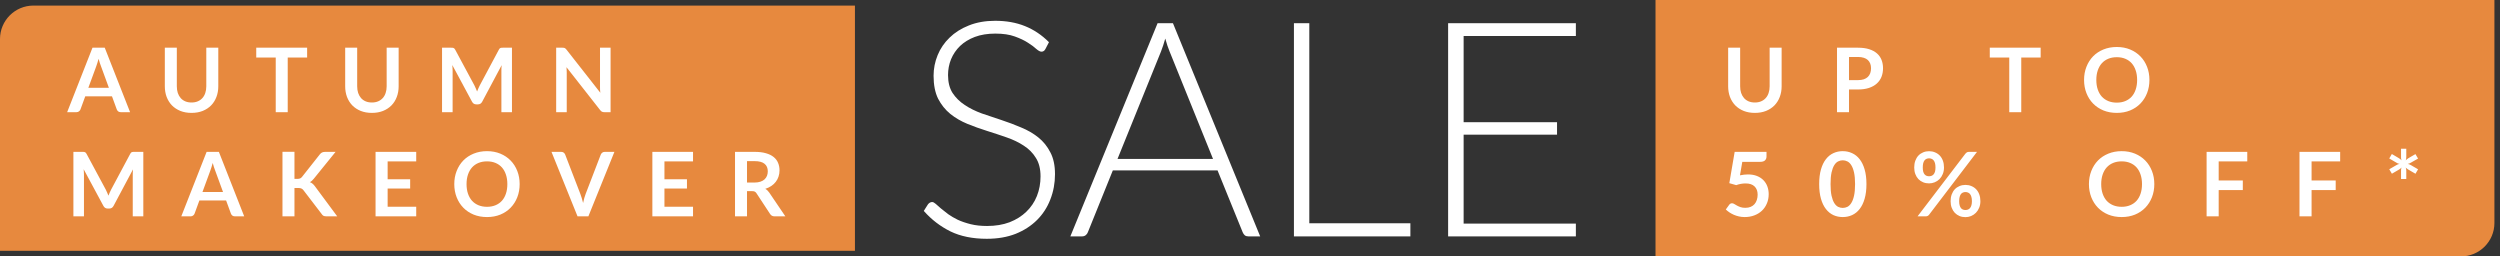
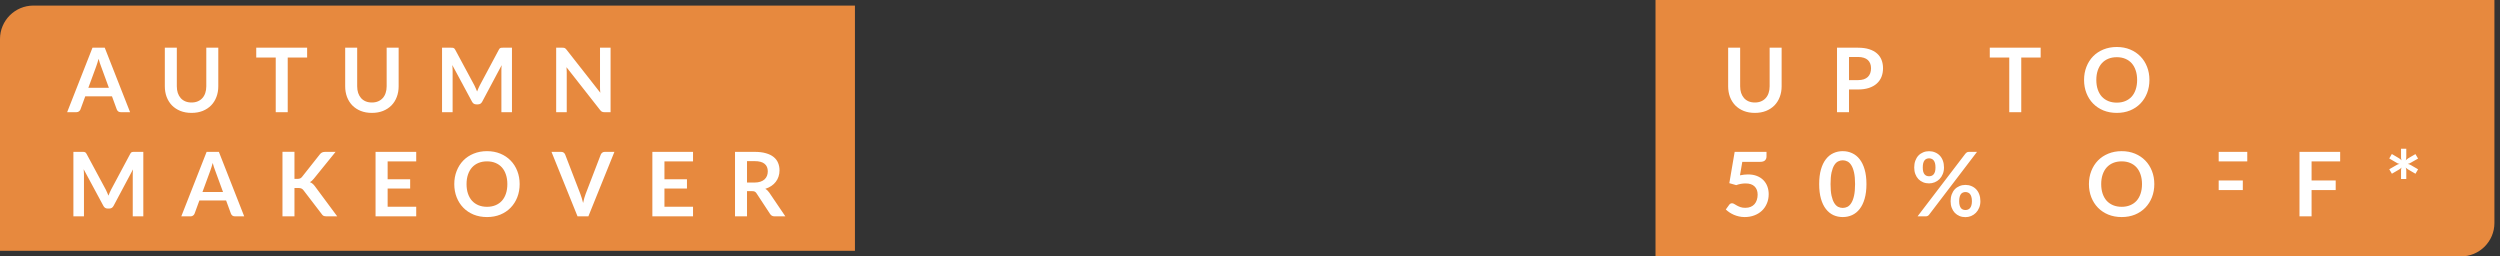
<svg xmlns="http://www.w3.org/2000/svg" width="312" height="32" viewBox="0 0 312 32" fill="none">
  <rect x="0" y="0" width="312" height="32" fill="#333333" stroke="none" />
  <path d="M0 4.87C0 2.564 1.869 0.696 4.174 0.696H106.696V31.304H0V4.87Z" fill="#E7893E" />
  <path d="M16.234 14H15.076C14.946 14 14.839 13.969 14.753 13.905C14.672 13.839 14.612 13.757 14.575 13.661L13.974 12.019H10.64L10.04 13.661C10.01 13.746 9.95 13.824 9.861 13.894C9.776 13.965 9.67 14 9.544 14H8.381L11.542 5.953H13.072L16.234 14ZM11.024 10.961H13.59L12.611 8.285C12.566 8.166 12.516 8.027 12.46 7.867C12.408 7.704 12.357 7.528 12.305 7.338C12.253 7.528 12.201 7.704 12.149 7.867C12.101 8.03 12.052 8.173 12.004 8.296L11.024 10.961ZM23.904 12.792C24.193 12.792 24.451 12.744 24.677 12.648C24.907 12.551 25.1 12.416 25.256 12.241C25.415 12.067 25.536 11.855 25.618 11.607C25.703 11.358 25.746 11.08 25.746 10.772V5.953H27.243V10.772C27.243 11.251 27.165 11.694 27.009 12.102C26.857 12.507 26.636 12.857 26.347 13.154C26.057 13.447 25.707 13.677 25.295 13.844C24.883 14.007 24.419 14.089 23.904 14.089C23.388 14.089 22.924 14.007 22.512 13.844C22.1 13.677 21.75 13.447 21.46 13.154C21.175 12.857 20.954 12.507 20.798 12.102C20.646 11.694 20.57 11.251 20.57 10.772V5.953H22.067V10.767C22.067 11.075 22.108 11.353 22.189 11.601C22.275 11.85 22.395 12.063 22.551 12.241C22.707 12.416 22.898 12.551 23.124 12.648C23.354 12.744 23.614 12.792 23.904 12.792ZM38.329 5.953V7.183H35.908V14H34.411V7.183H31.979V5.953H38.329ZM46.412 12.792C46.702 12.792 46.959 12.744 47.186 12.648C47.416 12.551 47.609 12.416 47.764 12.241C47.924 12.067 48.045 11.855 48.126 11.607C48.212 11.358 48.254 11.08 48.254 10.772V5.953H49.751V10.772C49.751 11.251 49.673 11.694 49.518 12.102C49.365 12.507 49.145 12.857 48.855 13.154C48.566 13.447 48.215 13.677 47.803 13.844C47.392 14.007 46.928 14.089 46.412 14.089C45.897 14.089 45.433 14.007 45.021 13.844C44.609 13.677 44.258 13.447 43.969 13.154C43.683 12.857 43.463 12.507 43.307 12.102C43.155 11.694 43.079 11.251 43.079 10.772V5.953H44.576V10.767C44.576 11.075 44.617 11.353 44.698 11.601C44.783 11.85 44.904 12.063 45.06 12.241C45.216 12.416 45.407 12.551 45.633 12.648C45.863 12.744 46.123 12.792 46.412 12.792ZM59.207 10.661C59.27 10.78 59.328 10.904 59.38 11.034C59.435 11.16 59.489 11.288 59.541 11.418C59.593 11.284 59.647 11.152 59.702 11.023C59.758 10.893 59.817 10.768 59.88 10.65L62.262 6.192C62.292 6.136 62.322 6.092 62.351 6.058C62.385 6.025 62.42 6.001 62.457 5.986C62.498 5.971 62.542 5.962 62.591 5.958C62.639 5.955 62.696 5.953 62.763 5.953H63.893V14H62.574V8.802C62.574 8.706 62.576 8.6 62.58 8.485C62.587 8.37 62.596 8.253 62.607 8.134L60.175 12.698C60.12 12.802 60.047 12.883 59.958 12.943C59.869 12.998 59.765 13.026 59.647 13.026H59.441C59.322 13.026 59.218 12.998 59.129 12.943C59.04 12.883 58.968 12.802 58.912 12.698L56.447 8.118C56.462 8.24 56.471 8.361 56.474 8.479C56.482 8.594 56.486 8.702 56.486 8.802V14H55.167V5.953H56.296C56.363 5.953 56.421 5.955 56.469 5.958C56.517 5.962 56.56 5.971 56.597 5.986C56.638 6.001 56.675 6.025 56.708 6.058C56.742 6.092 56.773 6.136 56.803 6.192L59.207 10.661ZM70.195 5.953C70.262 5.953 70.317 5.956 70.362 5.964C70.406 5.968 70.445 5.979 70.479 5.997C70.516 6.012 70.551 6.036 70.584 6.07C70.618 6.099 70.655 6.14 70.696 6.192L74.92 11.574C74.905 11.444 74.894 11.318 74.886 11.195C74.883 11.069 74.881 10.952 74.881 10.845V5.953H76.2V14H75.426C75.308 14 75.209 13.981 75.131 13.944C75.053 13.907 74.977 13.841 74.903 13.744L70.696 8.385C70.707 8.503 70.714 8.622 70.718 8.741C70.725 8.856 70.729 8.962 70.729 9.058V14H69.41V5.953H70.195ZM13.2 23.661C13.264 23.78 13.321 23.904 13.373 24.034C13.429 24.16 13.482 24.288 13.534 24.418C13.586 24.284 13.64 24.152 13.696 24.023C13.752 23.893 13.811 23.768 13.874 23.65L16.256 19.192C16.285 19.136 16.315 19.092 16.345 19.058C16.378 19.025 16.413 19.001 16.451 18.986C16.491 18.971 16.536 18.962 16.584 18.958C16.632 18.955 16.69 18.953 16.757 18.953H17.886V27H16.567V21.802C16.567 21.706 16.569 21.6 16.573 21.485C16.581 21.37 16.59 21.253 16.601 21.134L14.169 25.698C14.113 25.802 14.041 25.883 13.952 25.943C13.863 25.998 13.759 26.026 13.64 26.026H13.434C13.316 26.026 13.212 25.998 13.123 25.943C13.034 25.883 12.961 25.802 12.906 25.698L10.44 21.118C10.455 21.24 10.464 21.361 10.468 21.479C10.475 21.594 10.479 21.702 10.479 21.802V27H9.16V18.953H10.29C10.357 18.953 10.414 18.955 10.462 18.958C10.511 18.962 10.553 18.971 10.59 18.986C10.631 19.001 10.668 19.025 10.702 19.058C10.735 19.092 10.767 19.136 10.796 19.192L13.2 23.661ZM30.477 27H29.32C29.19 27 29.082 26.968 28.997 26.905C28.915 26.839 28.856 26.757 28.819 26.66L28.218 25.019H24.884L24.283 26.66C24.253 26.746 24.194 26.824 24.105 26.894C24.02 26.965 23.914 27 23.788 27H22.625L25.786 18.953H27.316L30.477 27ZM25.268 23.961H27.834L26.854 21.285C26.81 21.166 26.759 21.027 26.704 20.867C26.652 20.704 26.6 20.528 26.548 20.338C26.496 20.528 26.444 20.704 26.392 20.867C26.344 21.03 26.296 21.173 26.247 21.296L25.268 23.961ZM36.749 22.325H37.099C37.24 22.325 37.357 22.307 37.45 22.27C37.543 22.229 37.622 22.166 37.689 22.08L39.91 19.27C40.002 19.151 40.099 19.07 40.199 19.025C40.303 18.977 40.433 18.953 40.589 18.953H41.88L39.169 22.297C39.084 22.401 39.002 22.488 38.925 22.559C38.847 22.629 38.763 22.687 38.674 22.732C38.797 22.776 38.906 22.839 39.002 22.921C39.103 23.002 39.199 23.106 39.292 23.232L42.086 27H40.761C40.583 27 40.45 26.976 40.36 26.928C40.275 26.876 40.203 26.802 40.143 26.705L37.867 23.733C37.793 23.637 37.709 23.568 37.617 23.527C37.524 23.483 37.392 23.46 37.222 23.46H36.749V27H35.252V18.947H36.749V22.325ZM51.944 18.953V20.144H48.377V22.375H51.188V23.527H48.377V25.803H51.944V27H46.869V18.953H51.944ZM64.853 22.976C64.853 23.566 64.755 24.113 64.558 24.618C64.362 25.119 64.085 25.553 63.729 25.92C63.373 26.288 62.944 26.575 62.443 26.783C61.942 26.987 61.388 27.089 60.779 27.089C60.171 27.089 59.614 26.987 59.11 26.783C58.609 26.575 58.178 26.288 57.819 25.92C57.462 25.553 57.186 25.119 56.989 24.618C56.793 24.113 56.694 23.566 56.694 22.976C56.694 22.386 56.793 21.841 56.989 21.34C57.186 20.836 57.462 20.4 57.819 20.032C58.178 19.665 58.609 19.379 59.11 19.175C59.614 18.968 60.171 18.864 60.779 18.864C61.388 18.864 61.942 18.968 62.443 19.175C62.944 19.383 63.373 19.671 63.729 20.038C64.085 20.401 64.362 20.836 64.558 21.34C64.755 21.841 64.853 22.386 64.853 22.976ZM63.317 22.976C63.317 22.535 63.258 22.14 63.139 21.791C63.024 21.439 62.857 21.14 62.638 20.895C62.419 20.65 62.152 20.463 61.837 20.333C61.525 20.203 61.173 20.138 60.779 20.138C60.386 20.138 60.032 20.203 59.716 20.333C59.401 20.463 59.132 20.65 58.909 20.895C58.691 21.14 58.522 21.439 58.403 21.791C58.284 22.14 58.225 22.535 58.225 22.976C58.225 23.418 58.284 23.815 58.403 24.167C58.522 24.516 58.691 24.813 58.909 25.058C59.132 25.299 59.401 25.484 59.716 25.614C60.032 25.744 60.386 25.809 60.779 25.809C61.173 25.809 61.525 25.744 61.837 25.614C62.152 25.484 62.419 25.299 62.638 25.058C62.857 24.813 63.024 24.516 63.139 24.167C63.258 23.815 63.317 23.418 63.317 22.976ZM68.826 18.953H70.034C70.164 18.953 70.27 18.984 70.351 19.047C70.433 19.11 70.494 19.192 70.535 19.292L72.427 24.201C72.49 24.36 72.55 24.537 72.605 24.729C72.665 24.919 72.72 25.119 72.772 25.33C72.858 24.904 72.963 24.527 73.089 24.201L74.976 19.292C75.009 19.207 75.069 19.129 75.154 19.058C75.239 18.988 75.345 18.953 75.471 18.953H76.679L73.429 27H72.076L68.826 18.953ZM86.49 18.953V20.144H82.923V22.375H85.733V23.527H82.923V25.803H86.49V27H81.415V18.953H86.49ZM93.227 23.856V27H91.73V18.953H94.184C94.733 18.953 95.203 19.01 95.592 19.125C95.985 19.236 96.306 19.394 96.555 19.598C96.807 19.802 96.991 20.047 97.106 20.333C97.225 20.615 97.284 20.927 97.284 21.268C97.284 21.539 97.243 21.795 97.162 22.036C97.084 22.277 96.969 22.496 96.816 22.692C96.668 22.889 96.483 23.062 96.26 23.21C96.041 23.358 95.791 23.477 95.509 23.566C95.698 23.674 95.861 23.828 95.998 24.028L98.013 27H96.666C96.536 27 96.425 26.974 96.332 26.922C96.243 26.87 96.167 26.796 96.104 26.7L94.412 24.123C94.349 24.026 94.279 23.958 94.201 23.917C94.127 23.876 94.015 23.856 93.867 23.856H93.227ZM93.227 22.782H94.162C94.444 22.782 94.689 22.746 94.896 22.676C95.108 22.605 95.28 22.509 95.414 22.386C95.551 22.26 95.653 22.112 95.72 21.941C95.787 21.771 95.82 21.583 95.82 21.379C95.82 20.971 95.685 20.657 95.414 20.439C95.147 20.22 94.737 20.11 94.184 20.11H93.227V22.782Z" fill="white" />
-   <path d="M130.461 6.13C130.348 6.343 130.185 6.449 129.972 6.449C129.809 6.449 129.596 6.337 129.333 6.111C129.082 5.873 128.737 5.616 128.299 5.34C127.86 5.052 127.308 4.789 126.644 4.551C125.992 4.312 125.184 4.193 124.219 4.193C123.254 4.193 122.401 4.331 121.662 4.607C120.935 4.883 120.321 5.259 119.819 5.735C119.33 6.211 118.954 6.763 118.691 7.39C118.44 8.016 118.315 8.674 118.315 9.364C118.315 10.266 118.503 11.012 118.879 11.601C119.268 12.19 119.775 12.691 120.402 13.105C121.029 13.519 121.737 13.87 122.527 14.158C123.329 14.434 124.15 14.71 124.99 14.985C125.829 15.261 126.644 15.568 127.434 15.907C128.236 16.233 128.95 16.646 129.577 17.148C130.204 17.649 130.705 18.269 131.081 19.009C131.47 19.736 131.664 20.645 131.664 21.735C131.664 22.851 131.47 23.903 131.081 24.894C130.705 25.871 130.154 26.724 129.427 27.451C128.7 28.178 127.81 28.754 126.757 29.18C125.704 29.594 124.501 29.801 123.147 29.801C121.392 29.801 119.882 29.494 118.616 28.88C117.35 28.253 116.241 27.401 115.288 26.323L115.815 25.495C115.965 25.307 116.14 25.213 116.341 25.213C116.454 25.213 116.598 25.288 116.773 25.439C116.949 25.589 117.162 25.777 117.413 26.003C117.663 26.216 117.964 26.454 118.315 26.717C118.666 26.968 119.073 27.206 119.537 27.432C120.001 27.645 120.534 27.827 121.135 27.977C121.737 28.128 122.42 28.203 123.185 28.203C124.238 28.203 125.178 28.046 126.005 27.733C126.832 27.407 127.528 26.968 128.092 26.417C128.668 25.865 129.107 25.213 129.408 24.461C129.709 23.697 129.859 22.882 129.859 22.017C129.859 21.077 129.665 20.306 129.276 19.704C128.9 19.09 128.399 18.583 127.772 18.182C127.145 17.768 126.431 17.423 125.629 17.148C124.839 16.872 124.024 16.602 123.185 16.339C122.345 16.076 121.524 15.781 120.722 15.455C119.932 15.13 119.224 14.716 118.597 14.214C117.97 13.701 117.463 13.068 117.074 12.316C116.698 11.551 116.51 10.598 116.51 9.458C116.51 8.568 116.679 7.709 117.018 6.882C117.356 6.055 117.851 5.328 118.503 4.701C119.155 4.062 119.957 3.554 120.91 3.178C121.875 2.789 122.972 2.595 124.2 2.595C125.579 2.595 126.813 2.815 127.904 3.253C129.007 3.692 130.01 4.363 130.912 5.265L130.461 6.13ZM157.27 29.5H155.785C155.609 29.5 155.465 29.456 155.352 29.368C155.24 29.268 155.152 29.143 155.089 28.992L151.949 21.265H138.882L135.761 28.992C135.711 29.13 135.623 29.249 135.498 29.35C135.373 29.45 135.222 29.5 135.047 29.5H133.58L144.466 2.896H146.384L157.27 29.5ZM139.465 19.836H151.385L145.952 6.393C145.864 6.18 145.776 5.942 145.688 5.679C145.601 5.403 145.513 5.115 145.425 4.814C145.338 5.115 145.25 5.403 145.162 5.679C145.074 5.942 144.987 6.186 144.899 6.412L139.465 19.836ZM163.401 27.864H176.016V29.5H161.483V2.896H163.401V27.864ZM196.668 2.896V4.494H182.661V15.248H194.318V16.809H182.661V27.902H196.668V29.5H180.725V2.896H196.668Z" fill="white" />
  <path d="M206.608 0H311.304V27.826C311.304 30.131 309.435 32 307.13 32H206.608V0Z" fill="#E7893E" />
-   <path d="M219.008 12.792C219.297 12.792 219.555 12.744 219.781 12.648C220.011 12.551 220.204 12.416 220.36 12.241C220.519 12.067 220.64 11.855 220.722 11.607C220.807 11.358 220.85 11.08 220.85 10.772V5.953H222.347V10.772C222.347 11.251 222.269 11.694 222.113 12.102C221.961 12.507 221.74 12.857 221.451 13.154C221.161 13.447 220.811 13.677 220.399 13.844C219.987 14.007 219.523 14.089 219.008 14.089C218.492 14.089 218.028 14.007 217.616 13.844C217.204 13.677 216.854 13.447 216.564 13.154C216.279 12.857 216.058 12.507 215.902 12.102C215.75 11.694 215.674 11.251 215.674 10.772V5.953H217.171V10.767C217.171 11.075 217.212 11.353 217.293 11.601C217.379 11.85 217.499 12.063 217.655 12.241C217.811 12.416 218.002 12.551 218.228 12.648C218.458 12.744 218.718 12.792 219.008 12.792ZM230.756 11.167V14H229.259V5.953H231.88C232.418 5.953 232.884 6.016 233.277 6.142C233.67 6.268 233.995 6.444 234.251 6.671C234.507 6.897 234.696 7.168 234.819 7.483C234.941 7.798 235.002 8.144 235.002 8.518C235.002 8.908 234.937 9.266 234.808 9.592C234.678 9.915 234.483 10.193 234.223 10.427C233.964 10.661 233.639 10.843 233.249 10.973C232.86 11.102 232.403 11.167 231.88 11.167H230.756ZM230.756 9.999H231.88C232.155 9.999 232.394 9.965 232.598 9.898C232.802 9.828 232.971 9.73 233.105 9.603C233.238 9.474 233.338 9.318 233.405 9.136C233.472 8.95 233.505 8.745 233.505 8.518C233.505 8.303 233.472 8.108 233.405 7.934C233.338 7.76 233.238 7.611 233.105 7.489C232.971 7.366 232.802 7.274 232.598 7.21C232.394 7.144 232.155 7.11 231.88 7.11H230.756V9.999ZM254.674 5.953V7.183H252.253V14H250.756V7.183H248.324V5.953H254.674ZM268.249 9.976C268.249 10.566 268.151 11.114 267.954 11.618C267.758 12.119 267.481 12.553 267.125 12.92C266.769 13.288 266.34 13.575 265.84 13.783C265.339 13.987 264.784 14.089 264.176 14.089C263.567 14.089 263.011 13.987 262.506 13.783C262.005 13.575 261.575 13.288 261.215 12.92C260.859 12.553 260.582 12.119 260.386 11.618C260.189 11.114 260.091 10.566 260.091 9.976C260.091 9.386 260.189 8.841 260.386 8.34C260.582 7.836 260.859 7.4 261.215 7.032C261.575 6.665 262.005 6.379 262.506 6.175C263.011 5.968 263.567 5.864 264.176 5.864C264.784 5.864 265.339 5.968 265.84 6.175C266.34 6.383 266.769 6.671 267.125 7.038C267.481 7.402 267.758 7.836 267.954 8.34C268.151 8.841 268.249 9.386 268.249 9.976ZM266.713 9.976C266.713 9.535 266.654 9.14 266.535 8.791C266.42 8.438 266.253 8.14 266.034 7.895C265.815 7.65 265.548 7.463 265.233 7.333C264.921 7.203 264.569 7.138 264.176 7.138C263.782 7.138 263.428 7.203 263.113 7.333C262.797 7.463 262.528 7.65 262.306 7.895C262.087 8.14 261.918 8.438 261.799 8.791C261.68 9.14 261.621 9.535 261.621 9.976C261.621 10.418 261.68 10.815 261.799 11.167C261.918 11.516 262.087 11.813 262.306 12.058C262.528 12.299 262.797 12.484 263.113 12.614C263.428 12.744 263.782 12.809 264.176 12.809C264.569 12.809 264.921 12.744 265.233 12.614C265.548 12.484 265.815 12.299 266.034 12.058C266.253 11.813 266.42 11.516 266.535 11.167C266.654 10.815 266.713 10.418 266.713 9.976ZM220.46 19.537C220.46 19.734 220.397 19.893 220.271 20.016C220.148 20.138 219.942 20.199 219.653 20.199H217.438L217.149 21.88C217.512 21.806 217.844 21.769 218.145 21.769C218.568 21.769 218.939 21.832 219.258 21.958C219.581 22.084 219.852 22.258 220.07 22.481C220.289 22.704 220.454 22.965 220.566 23.266C220.677 23.563 220.733 23.884 220.733 24.229C220.733 24.655 220.657 25.045 220.505 25.397C220.356 25.75 220.148 26.052 219.881 26.304C219.614 26.553 219.297 26.746 218.93 26.883C218.566 27.02 218.169 27.089 217.739 27.089C217.486 27.089 217.247 27.063 217.021 27.011C216.794 26.959 216.581 26.891 216.381 26.805C216.184 26.716 216 26.616 215.83 26.505C215.663 26.39 215.513 26.269 215.379 26.143L215.802 25.559C215.891 25.433 216.01 25.369 216.158 25.369C216.251 25.369 216.344 25.399 216.436 25.458C216.533 25.518 216.644 25.583 216.77 25.653C216.896 25.724 217.043 25.789 217.21 25.848C217.377 25.907 217.579 25.937 217.817 25.937C218.069 25.937 218.291 25.896 218.484 25.815C218.677 25.733 218.837 25.62 218.963 25.475C219.093 25.327 219.189 25.152 219.252 24.952C219.319 24.748 219.353 24.527 219.353 24.29C219.353 23.852 219.225 23.511 218.969 23.266C218.716 23.017 218.343 22.893 217.85 22.893C217.46 22.893 217.069 22.963 216.676 23.104L215.819 22.86L216.486 18.953H220.46V19.537ZM232.933 22.976C232.933 23.678 232.857 24.288 232.704 24.807C232.556 25.323 232.348 25.75 232.081 26.087C231.818 26.425 231.504 26.677 231.141 26.844C230.781 27.007 230.391 27.089 229.972 27.089C229.553 27.089 229.163 27.007 228.803 26.844C228.447 26.677 228.137 26.425 227.874 26.087C227.61 25.75 227.404 25.323 227.256 24.807C227.108 24.288 227.033 23.678 227.033 22.976C227.033 22.271 227.108 21.661 227.256 21.145C227.404 20.63 227.61 20.203 227.874 19.865C228.137 19.528 228.447 19.277 228.803 19.114C229.163 18.947 229.553 18.864 229.972 18.864C230.391 18.864 230.781 18.947 231.141 19.114C231.504 19.277 231.818 19.528 232.081 19.865C232.348 20.203 232.556 20.63 232.704 21.145C232.857 21.661 232.933 22.271 232.933 22.976ZM231.513 22.976C231.513 22.394 231.471 21.912 231.385 21.529C231.3 21.147 231.185 20.843 231.04 20.617C230.899 20.39 230.736 20.233 230.551 20.144C230.365 20.051 230.172 20.005 229.972 20.005C229.775 20.005 229.584 20.051 229.399 20.144C229.217 20.233 229.055 20.39 228.914 20.617C228.774 20.843 228.66 21.147 228.575 21.529C228.493 21.912 228.453 22.394 228.453 22.976C228.453 23.559 228.493 24.041 228.575 24.423C228.66 24.805 228.774 25.11 228.914 25.336C229.055 25.562 229.217 25.722 229.399 25.815C229.584 25.904 229.775 25.948 229.972 25.948C230.172 25.948 230.365 25.904 230.551 25.815C230.736 25.722 230.899 25.562 231.04 25.336C231.185 25.11 231.3 24.805 231.385 24.423C231.471 24.041 231.513 23.559 231.513 22.976ZM242.611 20.901C242.611 21.205 242.559 21.479 242.456 21.724C242.355 21.969 242.22 22.179 242.049 22.353C241.879 22.524 241.68 22.655 241.454 22.748C241.227 22.841 240.992 22.887 240.747 22.887C240.48 22.887 240.233 22.841 240.007 22.748C239.781 22.655 239.584 22.524 239.417 22.353C239.254 22.179 239.126 21.969 239.033 21.724C238.94 21.479 238.894 21.205 238.894 20.901C238.894 20.589 238.94 20.307 239.033 20.055C239.126 19.802 239.254 19.589 239.417 19.415C239.584 19.24 239.781 19.107 240.007 19.014C240.233 18.917 240.48 18.869 240.747 18.869C241.014 18.869 241.261 18.917 241.487 19.014C241.717 19.107 241.916 19.24 242.083 19.415C242.25 19.589 242.379 19.802 242.472 20.055C242.565 20.307 242.611 20.589 242.611 20.901ZM241.548 20.901C241.548 20.685 241.528 20.505 241.487 20.361C241.446 20.216 241.389 20.099 241.315 20.01C241.244 19.921 241.159 19.858 241.059 19.821C240.962 19.78 240.858 19.76 240.747 19.76C240.636 19.76 240.532 19.78 240.435 19.821C240.339 19.858 240.255 19.921 240.185 20.01C240.114 20.099 240.059 20.216 240.018 20.361C239.981 20.505 239.962 20.685 239.962 20.901C239.962 21.108 239.981 21.283 240.018 21.424C240.059 21.561 240.114 21.672 240.185 21.758C240.255 21.843 240.339 21.904 240.435 21.941C240.532 21.978 240.636 21.997 240.747 21.997C240.858 21.997 240.962 21.978 241.059 21.941C241.159 21.904 241.244 21.843 241.315 21.758C241.389 21.672 241.446 21.561 241.487 21.424C241.528 21.283 241.548 21.108 241.548 20.901ZM245.288 19.17C245.333 19.114 245.388 19.064 245.455 19.02C245.522 18.975 245.615 18.953 245.733 18.953H246.73L240.753 26.794C240.708 26.853 240.651 26.904 240.58 26.944C240.513 26.981 240.432 27 240.335 27H239.311L245.288 19.17ZM247.153 25.108C247.153 25.412 247.101 25.687 246.997 25.931C246.897 26.176 246.761 26.386 246.59 26.56C246.42 26.731 246.221 26.865 245.995 26.961C245.769 27.054 245.533 27.1 245.288 27.1C245.021 27.1 244.774 27.054 244.548 26.961C244.322 26.865 244.125 26.731 243.958 26.56C243.795 26.386 243.667 26.176 243.574 25.931C243.481 25.687 243.435 25.412 243.435 25.108C243.435 24.796 243.481 24.514 243.574 24.262C243.667 24.01 243.795 23.796 243.958 23.622C244.125 23.448 244.322 23.314 244.548 23.221C244.774 23.125 245.021 23.076 245.288 23.076C245.555 23.076 245.802 23.125 246.028 23.221C246.258 23.314 246.457 23.448 246.624 23.622C246.791 23.796 246.921 24.01 247.013 24.262C247.106 24.514 247.153 24.796 247.153 25.108ZM246.095 25.108C246.095 24.893 246.073 24.713 246.028 24.568C245.988 24.423 245.93 24.306 245.856 24.217C245.785 24.128 245.7 24.065 245.6 24.028C245.503 23.987 245.4 23.967 245.288 23.967C245.177 23.967 245.073 23.987 244.977 24.028C244.88 24.065 244.797 24.128 244.726 24.217C244.659 24.306 244.606 24.423 244.565 24.568C244.524 24.713 244.504 24.893 244.504 25.108C244.504 25.316 244.524 25.49 244.565 25.631C244.606 25.772 244.659 25.885 244.726 25.97C244.797 26.056 244.88 26.117 244.977 26.154C245.073 26.191 245.177 26.21 245.288 26.21C245.4 26.21 245.503 26.191 245.6 26.154C245.7 26.117 245.785 26.056 245.856 25.97C245.93 25.885 245.988 25.772 246.028 25.631C246.073 25.49 246.095 25.316 246.095 25.108ZM268.858 22.976C268.858 23.566 268.76 24.113 268.563 24.618C268.366 25.119 268.09 25.553 267.734 25.92C267.378 26.288 266.949 26.575 266.448 26.783C265.947 26.987 265.393 27.089 264.784 27.089C264.176 27.089 263.619 26.987 263.115 26.783C262.614 26.575 262.183 26.288 261.824 25.92C261.467 25.553 261.191 25.119 260.994 24.618C260.798 24.113 260.699 23.566 260.699 22.976C260.699 22.386 260.798 21.841 260.994 21.34C261.191 20.836 261.467 20.4 261.824 20.032C262.183 19.665 262.614 19.379 263.115 19.175C263.619 18.968 264.176 18.864 264.784 18.864C265.393 18.864 265.947 18.968 266.448 19.175C266.949 19.383 267.378 19.671 267.734 20.038C268.09 20.401 268.366 20.836 268.563 21.34C268.76 21.841 268.858 22.386 268.858 22.976ZM267.322 22.976C267.322 22.535 267.263 22.14 267.144 21.791C267.029 21.439 266.862 21.14 266.643 20.895C266.424 20.65 266.157 20.463 265.842 20.333C265.53 20.203 265.178 20.138 264.784 20.138C264.391 20.138 264.037 20.203 263.721 20.333C263.406 20.463 263.137 20.65 262.914 20.895C262.695 21.14 262.527 21.439 262.408 21.791C262.289 22.14 262.23 22.535 262.23 22.976C262.23 23.418 262.289 23.815 262.408 24.167C262.527 24.516 262.695 24.813 262.914 25.058C263.137 25.299 263.406 25.484 263.721 25.614C264.037 25.744 264.391 25.809 264.784 25.809C265.178 25.809 265.53 25.744 265.842 25.614C266.157 25.484 266.424 25.299 266.643 25.058C266.862 24.813 267.029 24.516 267.144 24.167C267.263 23.815 267.322 23.418 267.322 22.976ZM280.459 18.953V20.144H276.892V22.526H279.903V23.722H276.892V27H275.384V18.953H280.459ZM292.052 18.953V20.144H288.485V22.526H291.495V23.722H288.485V27H286.976V18.953H292.052ZM299.649 22.342V21.323C299.649 21.249 299.652 21.177 299.66 21.106C299.671 21.036 299.688 20.969 299.71 20.906C299.669 20.958 299.621 21.004 299.565 21.045C299.51 21.086 299.45 21.127 299.387 21.168L298.508 21.68L298.179 21.123L299.064 20.611C299.131 20.57 299.196 20.537 299.259 20.511C299.326 20.485 299.395 20.466 299.465 20.455C299.395 20.448 299.326 20.429 299.259 20.4C299.196 20.37 299.131 20.335 299.064 20.294L298.179 19.776L298.502 19.22L299.387 19.743C299.45 19.784 299.51 19.826 299.565 19.871C299.625 19.912 299.675 19.958 299.715 20.01C299.689 19.947 299.671 19.88 299.66 19.81C299.652 19.739 299.649 19.667 299.649 19.593V18.563H300.305V19.582C300.305 19.66 300.3 19.735 300.289 19.81C300.281 19.88 300.265 19.947 300.239 20.01C300.279 19.958 300.328 19.912 300.383 19.871C300.439 19.826 300.5 19.784 300.567 19.743L301.446 19.231L301.775 19.788L300.89 20.294C300.823 20.335 300.756 20.37 300.689 20.4C300.626 20.426 300.56 20.444 300.489 20.455C300.615 20.478 300.749 20.529 300.89 20.611L301.775 21.129L301.452 21.685L300.567 21.168C300.5 21.127 300.439 21.086 300.383 21.045C300.328 21.004 300.278 20.958 300.233 20.906C300.281 21.025 300.305 21.162 300.305 21.318V22.342H299.649Z" fill="white" />
+   <path d="M219.008 12.792C219.297 12.792 219.555 12.744 219.781 12.648C220.011 12.551 220.204 12.416 220.36 12.241C220.519 12.067 220.64 11.855 220.722 11.607C220.807 11.358 220.85 11.08 220.85 10.772V5.953H222.347V10.772C222.347 11.251 222.269 11.694 222.113 12.102C221.961 12.507 221.74 12.857 221.451 13.154C221.161 13.447 220.811 13.677 220.399 13.844C219.987 14.007 219.523 14.089 219.008 14.089C218.492 14.089 218.028 14.007 217.616 13.844C217.204 13.677 216.854 13.447 216.564 13.154C216.279 12.857 216.058 12.507 215.902 12.102C215.75 11.694 215.674 11.251 215.674 10.772V5.953H217.171V10.767C217.171 11.075 217.212 11.353 217.293 11.601C217.379 11.85 217.499 12.063 217.655 12.241C217.811 12.416 218.002 12.551 218.228 12.648C218.458 12.744 218.718 12.792 219.008 12.792ZM230.756 11.167V14H229.259V5.953H231.88C232.418 5.953 232.884 6.016 233.277 6.142C233.67 6.268 233.995 6.444 234.251 6.671C234.507 6.897 234.696 7.168 234.819 7.483C234.941 7.798 235.002 8.144 235.002 8.518C235.002 8.908 234.937 9.266 234.808 9.592C234.678 9.915 234.483 10.193 234.223 10.427C233.964 10.661 233.639 10.843 233.249 10.973C232.86 11.102 232.403 11.167 231.88 11.167H230.756ZM230.756 9.999H231.88C232.155 9.999 232.394 9.965 232.598 9.898C232.802 9.828 232.971 9.73 233.105 9.603C233.238 9.474 233.338 9.318 233.405 9.136C233.472 8.95 233.505 8.745 233.505 8.518C233.505 8.303 233.472 8.108 233.405 7.934C233.338 7.76 233.238 7.611 233.105 7.489C232.971 7.366 232.802 7.274 232.598 7.21C232.394 7.144 232.155 7.11 231.88 7.11H230.756V9.999ZM254.674 5.953V7.183H252.253V14H250.756V7.183H248.324V5.953H254.674ZM268.249 9.976C268.249 10.566 268.151 11.114 267.954 11.618C267.758 12.119 267.481 12.553 267.125 12.92C266.769 13.288 266.34 13.575 265.84 13.783C265.339 13.987 264.784 14.089 264.176 14.089C263.567 14.089 263.011 13.987 262.506 13.783C262.005 13.575 261.575 13.288 261.215 12.92C260.859 12.553 260.582 12.119 260.386 11.618C260.189 11.114 260.091 10.566 260.091 9.976C260.091 9.386 260.189 8.841 260.386 8.34C260.582 7.836 260.859 7.4 261.215 7.032C261.575 6.665 262.005 6.379 262.506 6.175C263.011 5.968 263.567 5.864 264.176 5.864C264.784 5.864 265.339 5.968 265.84 6.175C266.34 6.383 266.769 6.671 267.125 7.038C267.481 7.402 267.758 7.836 267.954 8.34C268.151 8.841 268.249 9.386 268.249 9.976ZM266.713 9.976C266.713 9.535 266.654 9.14 266.535 8.791C266.42 8.438 266.253 8.14 266.034 7.895C265.815 7.65 265.548 7.463 265.233 7.333C264.921 7.203 264.569 7.138 264.176 7.138C263.782 7.138 263.428 7.203 263.113 7.333C262.797 7.463 262.528 7.65 262.306 7.895C262.087 8.14 261.918 8.438 261.799 8.791C261.68 9.14 261.621 9.535 261.621 9.976C261.621 10.418 261.68 10.815 261.799 11.167C261.918 11.516 262.087 11.813 262.306 12.058C262.528 12.299 262.797 12.484 263.113 12.614C263.428 12.744 263.782 12.809 264.176 12.809C264.569 12.809 264.921 12.744 265.233 12.614C265.548 12.484 265.815 12.299 266.034 12.058C266.253 11.813 266.42 11.516 266.535 11.167C266.654 10.815 266.713 10.418 266.713 9.976ZM220.46 19.537C220.46 19.734 220.397 19.893 220.271 20.016C220.148 20.138 219.942 20.199 219.653 20.199H217.438L217.149 21.88C217.512 21.806 217.844 21.769 218.145 21.769C218.568 21.769 218.939 21.832 219.258 21.958C219.581 22.084 219.852 22.258 220.07 22.481C220.289 22.704 220.454 22.965 220.566 23.266C220.677 23.563 220.733 23.884 220.733 24.229C220.733 24.655 220.657 25.045 220.505 25.397C220.356 25.75 220.148 26.052 219.881 26.304C219.614 26.553 219.297 26.746 218.93 26.883C218.566 27.02 218.169 27.089 217.739 27.089C217.486 27.089 217.247 27.063 217.021 27.011C216.794 26.959 216.581 26.891 216.381 26.805C216.184 26.716 216 26.616 215.83 26.505C215.663 26.39 215.513 26.269 215.379 26.143L215.802 25.559C215.891 25.433 216.01 25.369 216.158 25.369C216.251 25.369 216.344 25.399 216.436 25.458C216.533 25.518 216.644 25.583 216.77 25.653C216.896 25.724 217.043 25.789 217.21 25.848C217.377 25.907 217.579 25.937 217.817 25.937C218.069 25.937 218.291 25.896 218.484 25.815C218.677 25.733 218.837 25.62 218.963 25.475C219.093 25.327 219.189 25.152 219.252 24.952C219.319 24.748 219.353 24.527 219.353 24.29C219.353 23.852 219.225 23.511 218.969 23.266C218.716 23.017 218.343 22.893 217.85 22.893C217.46 22.893 217.069 22.963 216.676 23.104L215.819 22.86L216.486 18.953H220.46V19.537ZM232.933 22.976C232.933 23.678 232.857 24.288 232.704 24.807C232.556 25.323 232.348 25.75 232.081 26.087C231.818 26.425 231.504 26.677 231.141 26.844C230.781 27.007 230.391 27.089 229.972 27.089C229.553 27.089 229.163 27.007 228.803 26.844C228.447 26.677 228.137 26.425 227.874 26.087C227.61 25.75 227.404 25.323 227.256 24.807C227.108 24.288 227.033 23.678 227.033 22.976C227.033 22.271 227.108 21.661 227.256 21.145C227.404 20.63 227.61 20.203 227.874 19.865C228.137 19.528 228.447 19.277 228.803 19.114C229.163 18.947 229.553 18.864 229.972 18.864C230.391 18.864 230.781 18.947 231.141 19.114C231.504 19.277 231.818 19.528 232.081 19.865C232.348 20.203 232.556 20.63 232.704 21.145C232.857 21.661 232.933 22.271 232.933 22.976ZM231.513 22.976C231.513 22.394 231.471 21.912 231.385 21.529C231.3 21.147 231.185 20.843 231.04 20.617C230.899 20.39 230.736 20.233 230.551 20.144C230.365 20.051 230.172 20.005 229.972 20.005C229.775 20.005 229.584 20.051 229.399 20.144C229.217 20.233 229.055 20.39 228.914 20.617C228.774 20.843 228.66 21.147 228.575 21.529C228.493 21.912 228.453 22.394 228.453 22.976C228.453 23.559 228.493 24.041 228.575 24.423C228.66 24.805 228.774 25.11 228.914 25.336C229.055 25.562 229.217 25.722 229.399 25.815C229.584 25.904 229.775 25.948 229.972 25.948C230.172 25.948 230.365 25.904 230.551 25.815C230.736 25.722 230.899 25.562 231.04 25.336C231.185 25.11 231.3 24.805 231.385 24.423C231.471 24.041 231.513 23.559 231.513 22.976ZM242.611 20.901C242.611 21.205 242.559 21.479 242.456 21.724C242.355 21.969 242.22 22.179 242.049 22.353C241.879 22.524 241.68 22.655 241.454 22.748C241.227 22.841 240.992 22.887 240.747 22.887C240.48 22.887 240.233 22.841 240.007 22.748C239.781 22.655 239.584 22.524 239.417 22.353C239.254 22.179 239.126 21.969 239.033 21.724C238.94 21.479 238.894 21.205 238.894 20.901C238.894 20.589 238.94 20.307 239.033 20.055C239.126 19.802 239.254 19.589 239.417 19.415C239.584 19.24 239.781 19.107 240.007 19.014C240.233 18.917 240.48 18.869 240.747 18.869C241.014 18.869 241.261 18.917 241.487 19.014C241.717 19.107 241.916 19.24 242.083 19.415C242.25 19.589 242.379 19.802 242.472 20.055C242.565 20.307 242.611 20.589 242.611 20.901ZM241.548 20.901C241.548 20.685 241.528 20.505 241.487 20.361C241.446 20.216 241.389 20.099 241.315 20.01C241.244 19.921 241.159 19.858 241.059 19.821C240.962 19.78 240.858 19.76 240.747 19.76C240.636 19.76 240.532 19.78 240.435 19.821C240.339 19.858 240.255 19.921 240.185 20.01C240.114 20.099 240.059 20.216 240.018 20.361C239.981 20.505 239.962 20.685 239.962 20.901C239.962 21.108 239.981 21.283 240.018 21.424C240.059 21.561 240.114 21.672 240.185 21.758C240.255 21.843 240.339 21.904 240.435 21.941C240.532 21.978 240.636 21.997 240.747 21.997C240.858 21.997 240.962 21.978 241.059 21.941C241.159 21.904 241.244 21.843 241.315 21.758C241.389 21.672 241.446 21.561 241.487 21.424C241.528 21.283 241.548 21.108 241.548 20.901ZM245.288 19.17C245.333 19.114 245.388 19.064 245.455 19.02C245.522 18.975 245.615 18.953 245.733 18.953H246.73L240.753 26.794C240.708 26.853 240.651 26.904 240.58 26.944C240.513 26.981 240.432 27 240.335 27H239.311L245.288 19.17ZM247.153 25.108C247.153 25.412 247.101 25.687 246.997 25.931C246.897 26.176 246.761 26.386 246.59 26.56C246.42 26.731 246.221 26.865 245.995 26.961C245.769 27.054 245.533 27.1 245.288 27.1C245.021 27.1 244.774 27.054 244.548 26.961C244.322 26.865 244.125 26.731 243.958 26.56C243.795 26.386 243.667 26.176 243.574 25.931C243.481 25.687 243.435 25.412 243.435 25.108C243.435 24.796 243.481 24.514 243.574 24.262C243.667 24.01 243.795 23.796 243.958 23.622C244.125 23.448 244.322 23.314 244.548 23.221C244.774 23.125 245.021 23.076 245.288 23.076C245.555 23.076 245.802 23.125 246.028 23.221C246.258 23.314 246.457 23.448 246.624 23.622C246.791 23.796 246.921 24.01 247.013 24.262C247.106 24.514 247.153 24.796 247.153 25.108ZM246.095 25.108C246.095 24.893 246.073 24.713 246.028 24.568C245.988 24.423 245.93 24.306 245.856 24.217C245.785 24.128 245.7 24.065 245.6 24.028C245.503 23.987 245.4 23.967 245.288 23.967C245.177 23.967 245.073 23.987 244.977 24.028C244.88 24.065 244.797 24.128 244.726 24.217C244.659 24.306 244.606 24.423 244.565 24.568C244.524 24.713 244.504 24.893 244.504 25.108C244.504 25.316 244.524 25.49 244.565 25.631C244.606 25.772 244.659 25.885 244.726 25.97C244.797 26.056 244.88 26.117 244.977 26.154C245.073 26.191 245.177 26.21 245.288 26.21C245.4 26.21 245.503 26.191 245.6 26.154C245.7 26.117 245.785 26.056 245.856 25.97C245.93 25.885 245.988 25.772 246.028 25.631C246.073 25.49 246.095 25.316 246.095 25.108ZM268.858 22.976C268.858 23.566 268.76 24.113 268.563 24.618C268.366 25.119 268.09 25.553 267.734 25.92C267.378 26.288 266.949 26.575 266.448 26.783C265.947 26.987 265.393 27.089 264.784 27.089C264.176 27.089 263.619 26.987 263.115 26.783C262.614 26.575 262.183 26.288 261.824 25.92C261.467 25.553 261.191 25.119 260.994 24.618C260.798 24.113 260.699 23.566 260.699 22.976C260.699 22.386 260.798 21.841 260.994 21.34C261.191 20.836 261.467 20.4 261.824 20.032C262.183 19.665 262.614 19.379 263.115 19.175C263.619 18.968 264.176 18.864 264.784 18.864C265.393 18.864 265.947 18.968 266.448 19.175C266.949 19.383 267.378 19.671 267.734 20.038C268.09 20.401 268.366 20.836 268.563 21.34C268.76 21.841 268.858 22.386 268.858 22.976ZM267.322 22.976C267.322 22.535 267.263 22.14 267.144 21.791C267.029 21.439 266.862 21.14 266.643 20.895C266.424 20.65 266.157 20.463 265.842 20.333C265.53 20.203 265.178 20.138 264.784 20.138C264.391 20.138 264.037 20.203 263.721 20.333C263.406 20.463 263.137 20.65 262.914 20.895C262.695 21.14 262.527 21.439 262.408 21.791C262.289 22.14 262.23 22.535 262.23 22.976C262.23 23.418 262.289 23.815 262.408 24.167C262.527 24.516 262.695 24.813 262.914 25.058C263.137 25.299 263.406 25.484 263.721 25.614C264.037 25.744 264.391 25.809 264.784 25.809C265.178 25.809 265.53 25.744 265.842 25.614C266.157 25.484 266.424 25.299 266.643 25.058C266.862 24.813 267.029 24.516 267.144 24.167C267.263 23.815 267.322 23.418 267.322 22.976ZM280.459 18.953V20.144H276.892V22.526H279.903V23.722H276.892V27V18.953H280.459ZM292.052 18.953V20.144H288.485V22.526H291.495V23.722H288.485V27H286.976V18.953H292.052ZM299.649 22.342V21.323C299.649 21.249 299.652 21.177 299.66 21.106C299.671 21.036 299.688 20.969 299.71 20.906C299.669 20.958 299.621 21.004 299.565 21.045C299.51 21.086 299.45 21.127 299.387 21.168L298.508 21.68L298.179 21.123L299.064 20.611C299.131 20.57 299.196 20.537 299.259 20.511C299.326 20.485 299.395 20.466 299.465 20.455C299.395 20.448 299.326 20.429 299.259 20.4C299.196 20.37 299.131 20.335 299.064 20.294L298.179 19.776L298.502 19.22L299.387 19.743C299.45 19.784 299.51 19.826 299.565 19.871C299.625 19.912 299.675 19.958 299.715 20.01C299.689 19.947 299.671 19.88 299.66 19.81C299.652 19.739 299.649 19.667 299.649 19.593V18.563H300.305V19.582C300.305 19.66 300.3 19.735 300.289 19.81C300.281 19.88 300.265 19.947 300.239 20.01C300.279 19.958 300.328 19.912 300.383 19.871C300.439 19.826 300.5 19.784 300.567 19.743L301.446 19.231L301.775 19.788L300.89 20.294C300.823 20.335 300.756 20.37 300.689 20.4C300.626 20.426 300.56 20.444 300.489 20.455C300.615 20.478 300.749 20.529 300.89 20.611L301.775 21.129L301.452 21.685L300.567 21.168C300.5 21.127 300.439 21.086 300.383 21.045C300.328 21.004 300.278 20.958 300.233 20.906C300.281 21.025 300.305 21.162 300.305 21.318V22.342H299.649Z" fill="white" />
</svg>